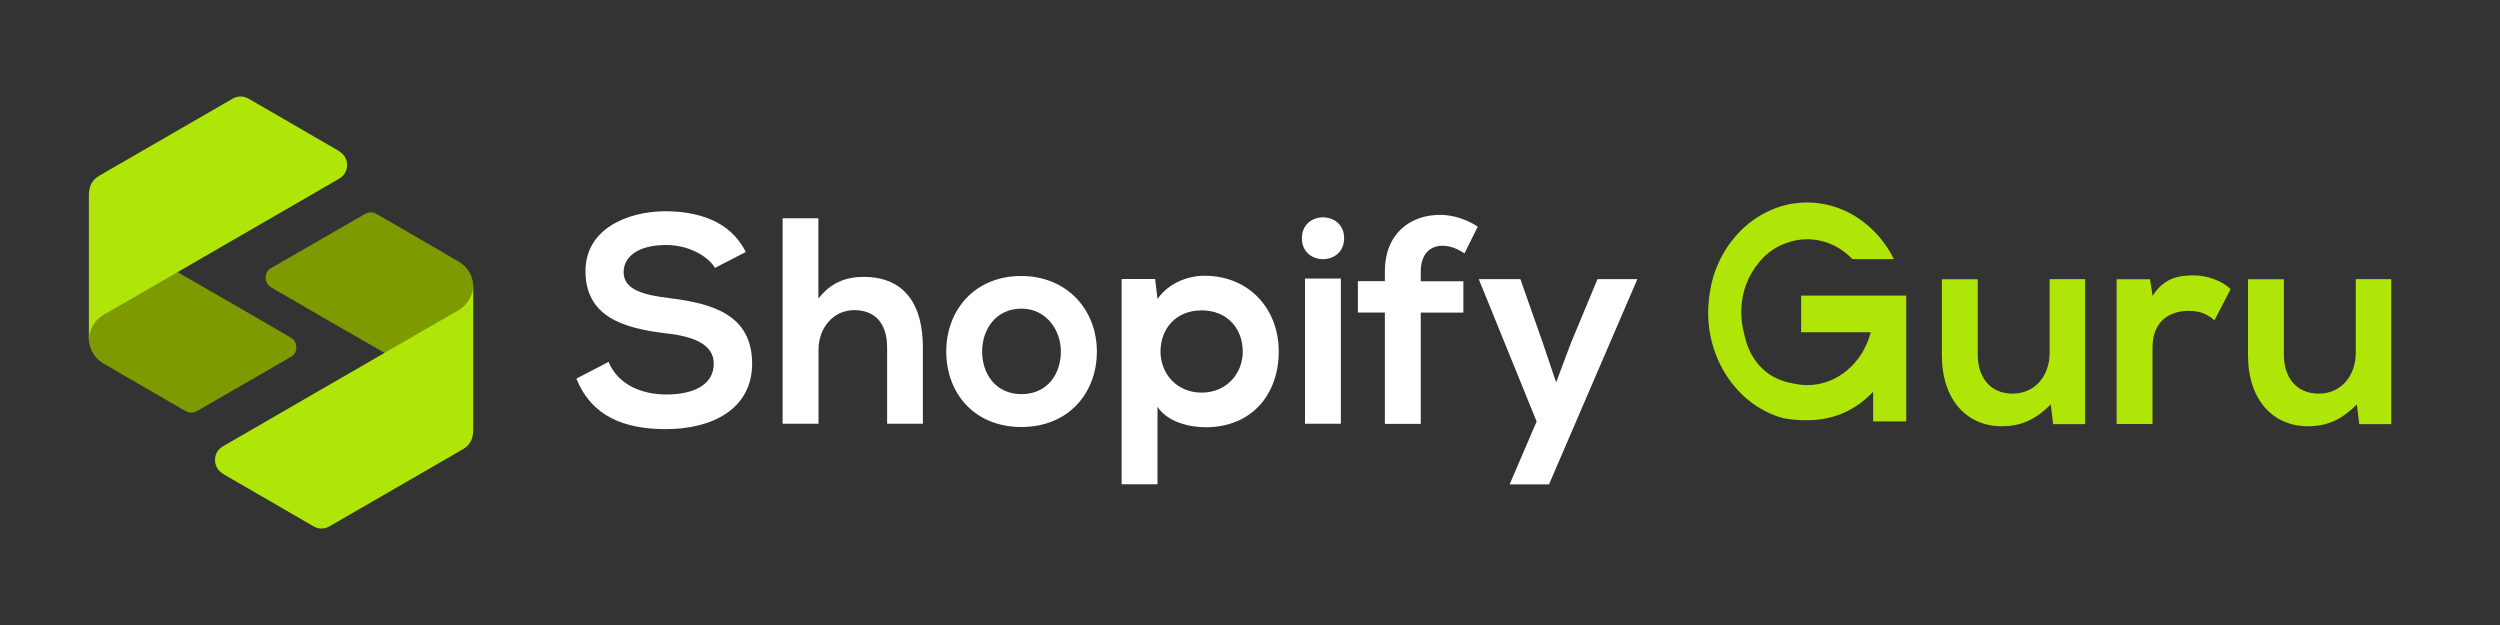
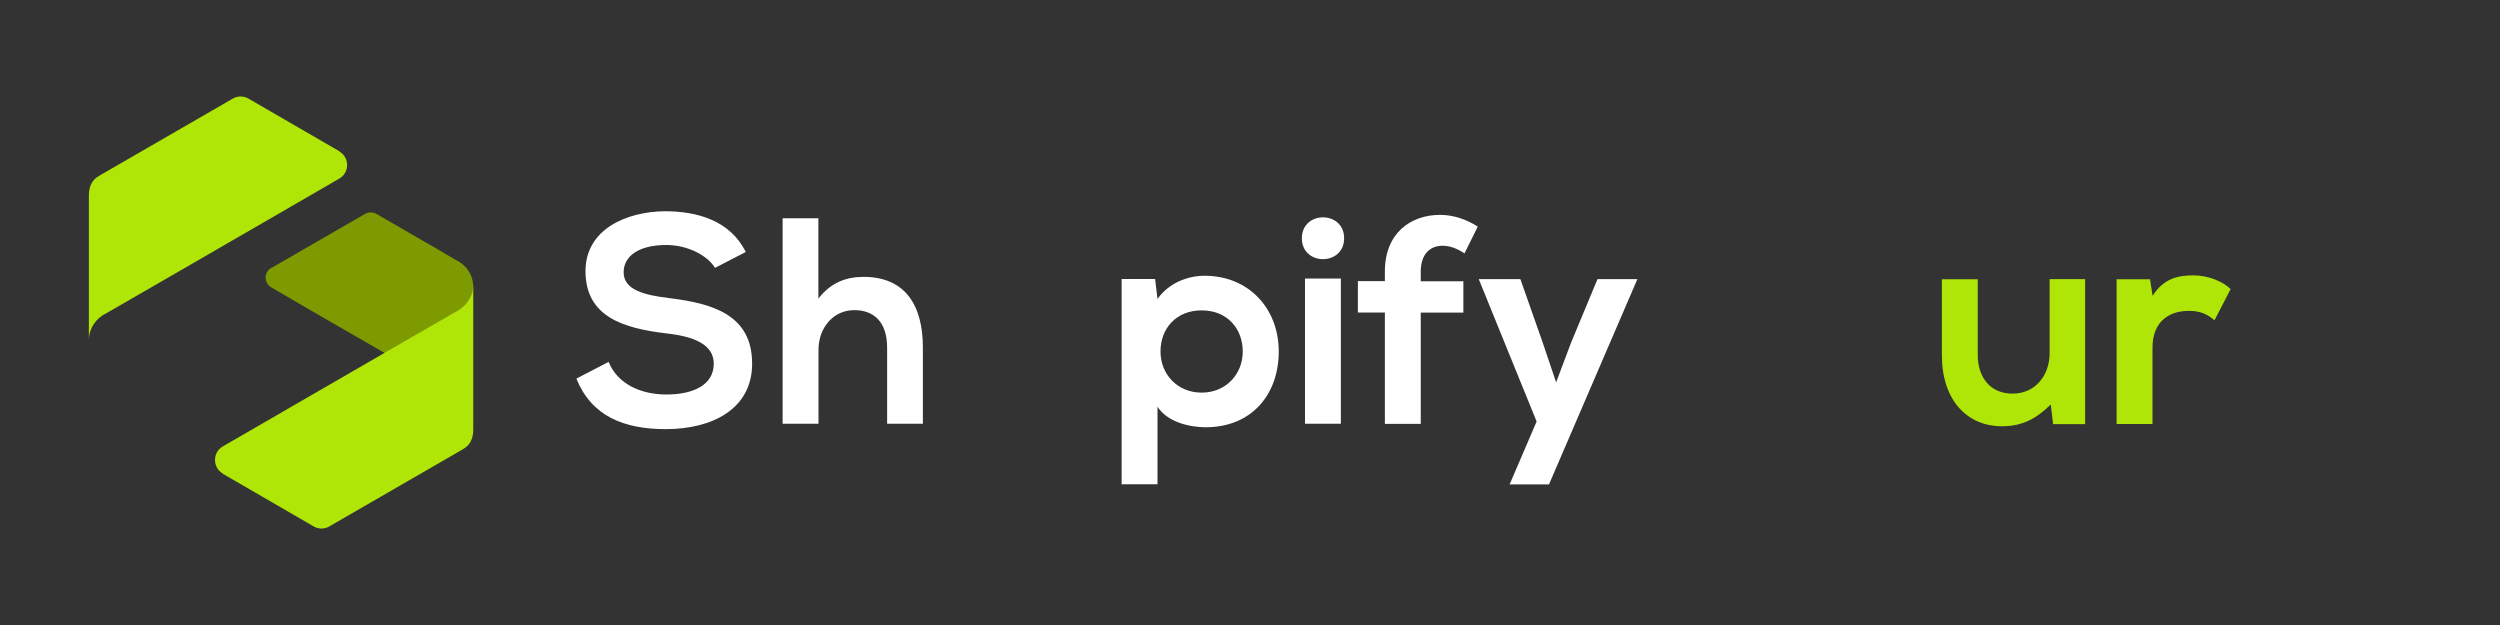
<svg xmlns="http://www.w3.org/2000/svg" id="Layer_1" viewBox="0 0 200 50">
  <rect x="0" y="0" width="200" height="50" fill="#333333" stroke="none" />
  <defs>
    <style>      .st0 {        fill: #fff;      }      .st1 {        fill: #afe607;      }      .st2 {        fill: #7d9b00;      }    </style>
  </defs>
  <g>
    <g>
      <path class="st0" d="M57.2,21.43c-.56-.94-2.11-1.83-3.9-1.83-2.3,0-3.41.96-3.41,2.18,0,1.43,1.69,1.83,3.66,2.07,3.43.42,6.62,1.32,6.62,5.24,0,3.66-3.24,5.24-6.9,5.24-3.36,0-5.94-1.03-7.16-4.04l2.58-1.34c.73,1.81,2.63,2.61,4.63,2.61s3.78-.68,3.78-2.47c0-1.55-1.62-2.18-3.8-2.42-3.36-.4-6.46-1.29-6.46-4.98,0-3.38,3.33-4.77,6.36-4.79,2.56,0,5.21.73,6.46,3.26l-2.46,1.27Z" />
      <path class="st0" d="M65.47,17.46v6.43c1.03-1.34,2.3-1.74,3.62-1.74,3.29,0,4.74,2.23,4.74,5.64v6.11h-2.86v-6.08c0-2.11-1.1-3.01-2.63-3.01-1.69,0-2.86,1.43-2.86,3.17v5.92h-2.87v-16.44h2.87Z" />
-       <path class="st0" d="M87.75,28.12c0,3.33-2.28,6.04-6.04,6.04s-6.01-2.7-6.01-6.04,2.3-6.04,5.99-6.04,6.06,2.72,6.06,6.04ZM78.57,28.12c0,1.76,1.06,3.41,3.15,3.41s3.15-1.64,3.15-3.41-1.22-3.43-3.15-3.43c-2.07,0-3.15,1.69-3.15,3.43Z" />
      <path class="st0" d="M89.73,38.74v-16.42h2.68l.19,1.6c.89-1.29,2.44-1.86,3.76-1.86,3.57,0,5.94,2.65,5.94,6.06s-2.14,6.06-5.85,6.06c-1.22,0-3.03-.38-3.85-1.64v6.2h-2.87ZM99.42,28.12c0-1.81-1.22-3.29-3.29-3.29s-3.29,1.48-3.29,3.29,1.34,3.29,3.29,3.29,3.29-1.48,3.29-3.29Z" />
      <path class="st0" d="M107.53,19.06c0,2.23-3.38,2.23-3.38,0s3.38-2.23,3.38,0ZM104.4,22.28v11.62h2.87v-11.62h-2.87Z" />
      <path class="st0" d="M110.79,33.9v-8.9h-2.16v-2.51h2.16v-.77c0-3.1,2.09-4.53,4.42-4.53,1.01,0,2.07.33,3.01.94l-1.06,2.14c-.61-.4-1.17-.61-1.76-.61-.99,0-1.74.66-1.74,2.07v.77h3.41v2.51h-3.41v8.9h-2.86Z" />
      <path class="st0" d="M130.99,22.33l-7.07,16.42h-3.15l2.16-5.03-4.63-11.39h3.33l1.76,5,1.1,3.26,1.2-3.19,2.11-5.07h3.17Z" />
    </g>
    <g>
      <g>
        <path class="st1" d="M158.22,22.33v6.06c0,1.76.96,3.1,2.79,3.1s2.96-1.48,2.96-3.24v-5.92h2.84v11.6h-2.56l-.19-1.57c-1.2,1.17-2.3,1.74-3.92,1.74-2.77,0-4.79-2.09-4.79-5.68v-6.08h2.87Z" />
        <path class="st1" d="M172,22.33l.21,1.34c.89-1.43,2.09-1.64,3.26-1.64s2.35.47,2.98,1.1l-1.29,2.49c-.59-.49-1.13-.75-2.07-.75-1.5,0-2.89.8-2.89,2.94v6.11h-2.87v-11.58h2.65Z" />
-         <path class="st1" d="M182.71,22.33v6.06c0,1.76.96,3.1,2.79,3.1s2.96-1.48,2.96-3.24v-5.92h2.84v11.6h-2.56l-.19-1.57c-1.2,1.17-2.3,1.74-3.92,1.74-2.77,0-4.79-2.09-4.79-5.68v-6.08h2.87Z" />
      </g>
-       <path class="st1" d="M152.5,23.61v10.1h-2.65v-2.37c-1.37,1.44-3.07,2.28-5.34,2.28-.67,0-1.29-.06-1.87-.17-3.41-.94-5.95-4.33-5.99-8.38.01-1.02.15-2.02.42-2.95.71-2.31,2.28-4.19,4.29-5.17.98-.49,2.07-.75,3.21-.75,2.03,0,3.88.84,5.28,2.23.67.65,1.23,1.43,1.66,2.3h-3.32c-.94-.99-2.22-1.59-3.62-1.59-.6,0-1.18.11-1.72.32-.03.01-.06.02-.09.04-.76.28-1.4.75-1.92,1.35-.03.04-.06.07-.09.11-.9,1.04-1.45,2.45-1.45,4.02,0,.58.08,1.14.22,1.67.37,1.91,1.56,3.62,3.9,4.02.21.05.43.09.66.11.16.02.33.03.5.03,2.41,0,4.45-1.79,5.08-4.23h-5.57v-2.93h8.42Z" />
    </g>
  </g>
  <g>
-     <path class="st2" d="M23.24,28.57l-7.49,4.32c-.28.16-.62.16-.9,0l-4.93-2.85-1.39-.82c-.12-.06-.27-.12-.39-.23-.63-.41-1.04-1.13-1.04-1.94s.41-1.51,1.04-1.94c.12-.08.27-.16.39-.23l5.53-3.19,5.16,2.97,4.04,2.35c.6.35.6,1.22,0,1.56Z" />
    <path class="st1" d="M27.14,12.11c.84.49.84,1.7,0,2.18l-7.69,4.45-.92.53-4.46,2.58-5.53,3.19c-.12.06-.27.14-.39.23-.63.43-1.04,1.15-1.04,1.94,0-3.85,0-8.09,0-11.68.03-.62.23-1.13.83-1.47l.79-.46.92-.53,8.97-5.18c.39-.23.87-.23,1.26,0l7.27,4.21Z" />
    <path class="st2" d="M21.72,21.43l7.49-4.32c.28-.16.62-.16.9,0l4.93,2.85,1.39.82c.12.06.27.12.39.23.63.41,1.04,1.13,1.04,1.94s-.41,1.51-1.04,1.94c-.12.08-.27.16-.39.23l-5.53,3.19-5.16-2.97-4.04-2.35c-.6-.35-.6-1.22,0-1.56Z" />
    <path class="st1" d="M17.83,37.89c-.84-.49-.84-1.7,0-2.18l7.69-4.45.92-.53,4.46-2.58,5.53-3.19c.12-.06.27-.14.39-.23.63-.43,1.04-1.15,1.04-1.94,0,3.85,0,8.09,0,11.68-.03.62-.23,1.13-.83,1.47l-.79.46-.92.53-8.97,5.18c-.39.23-.87.23-1.26,0l-7.27-4.21Z" />
  </g>
</svg>